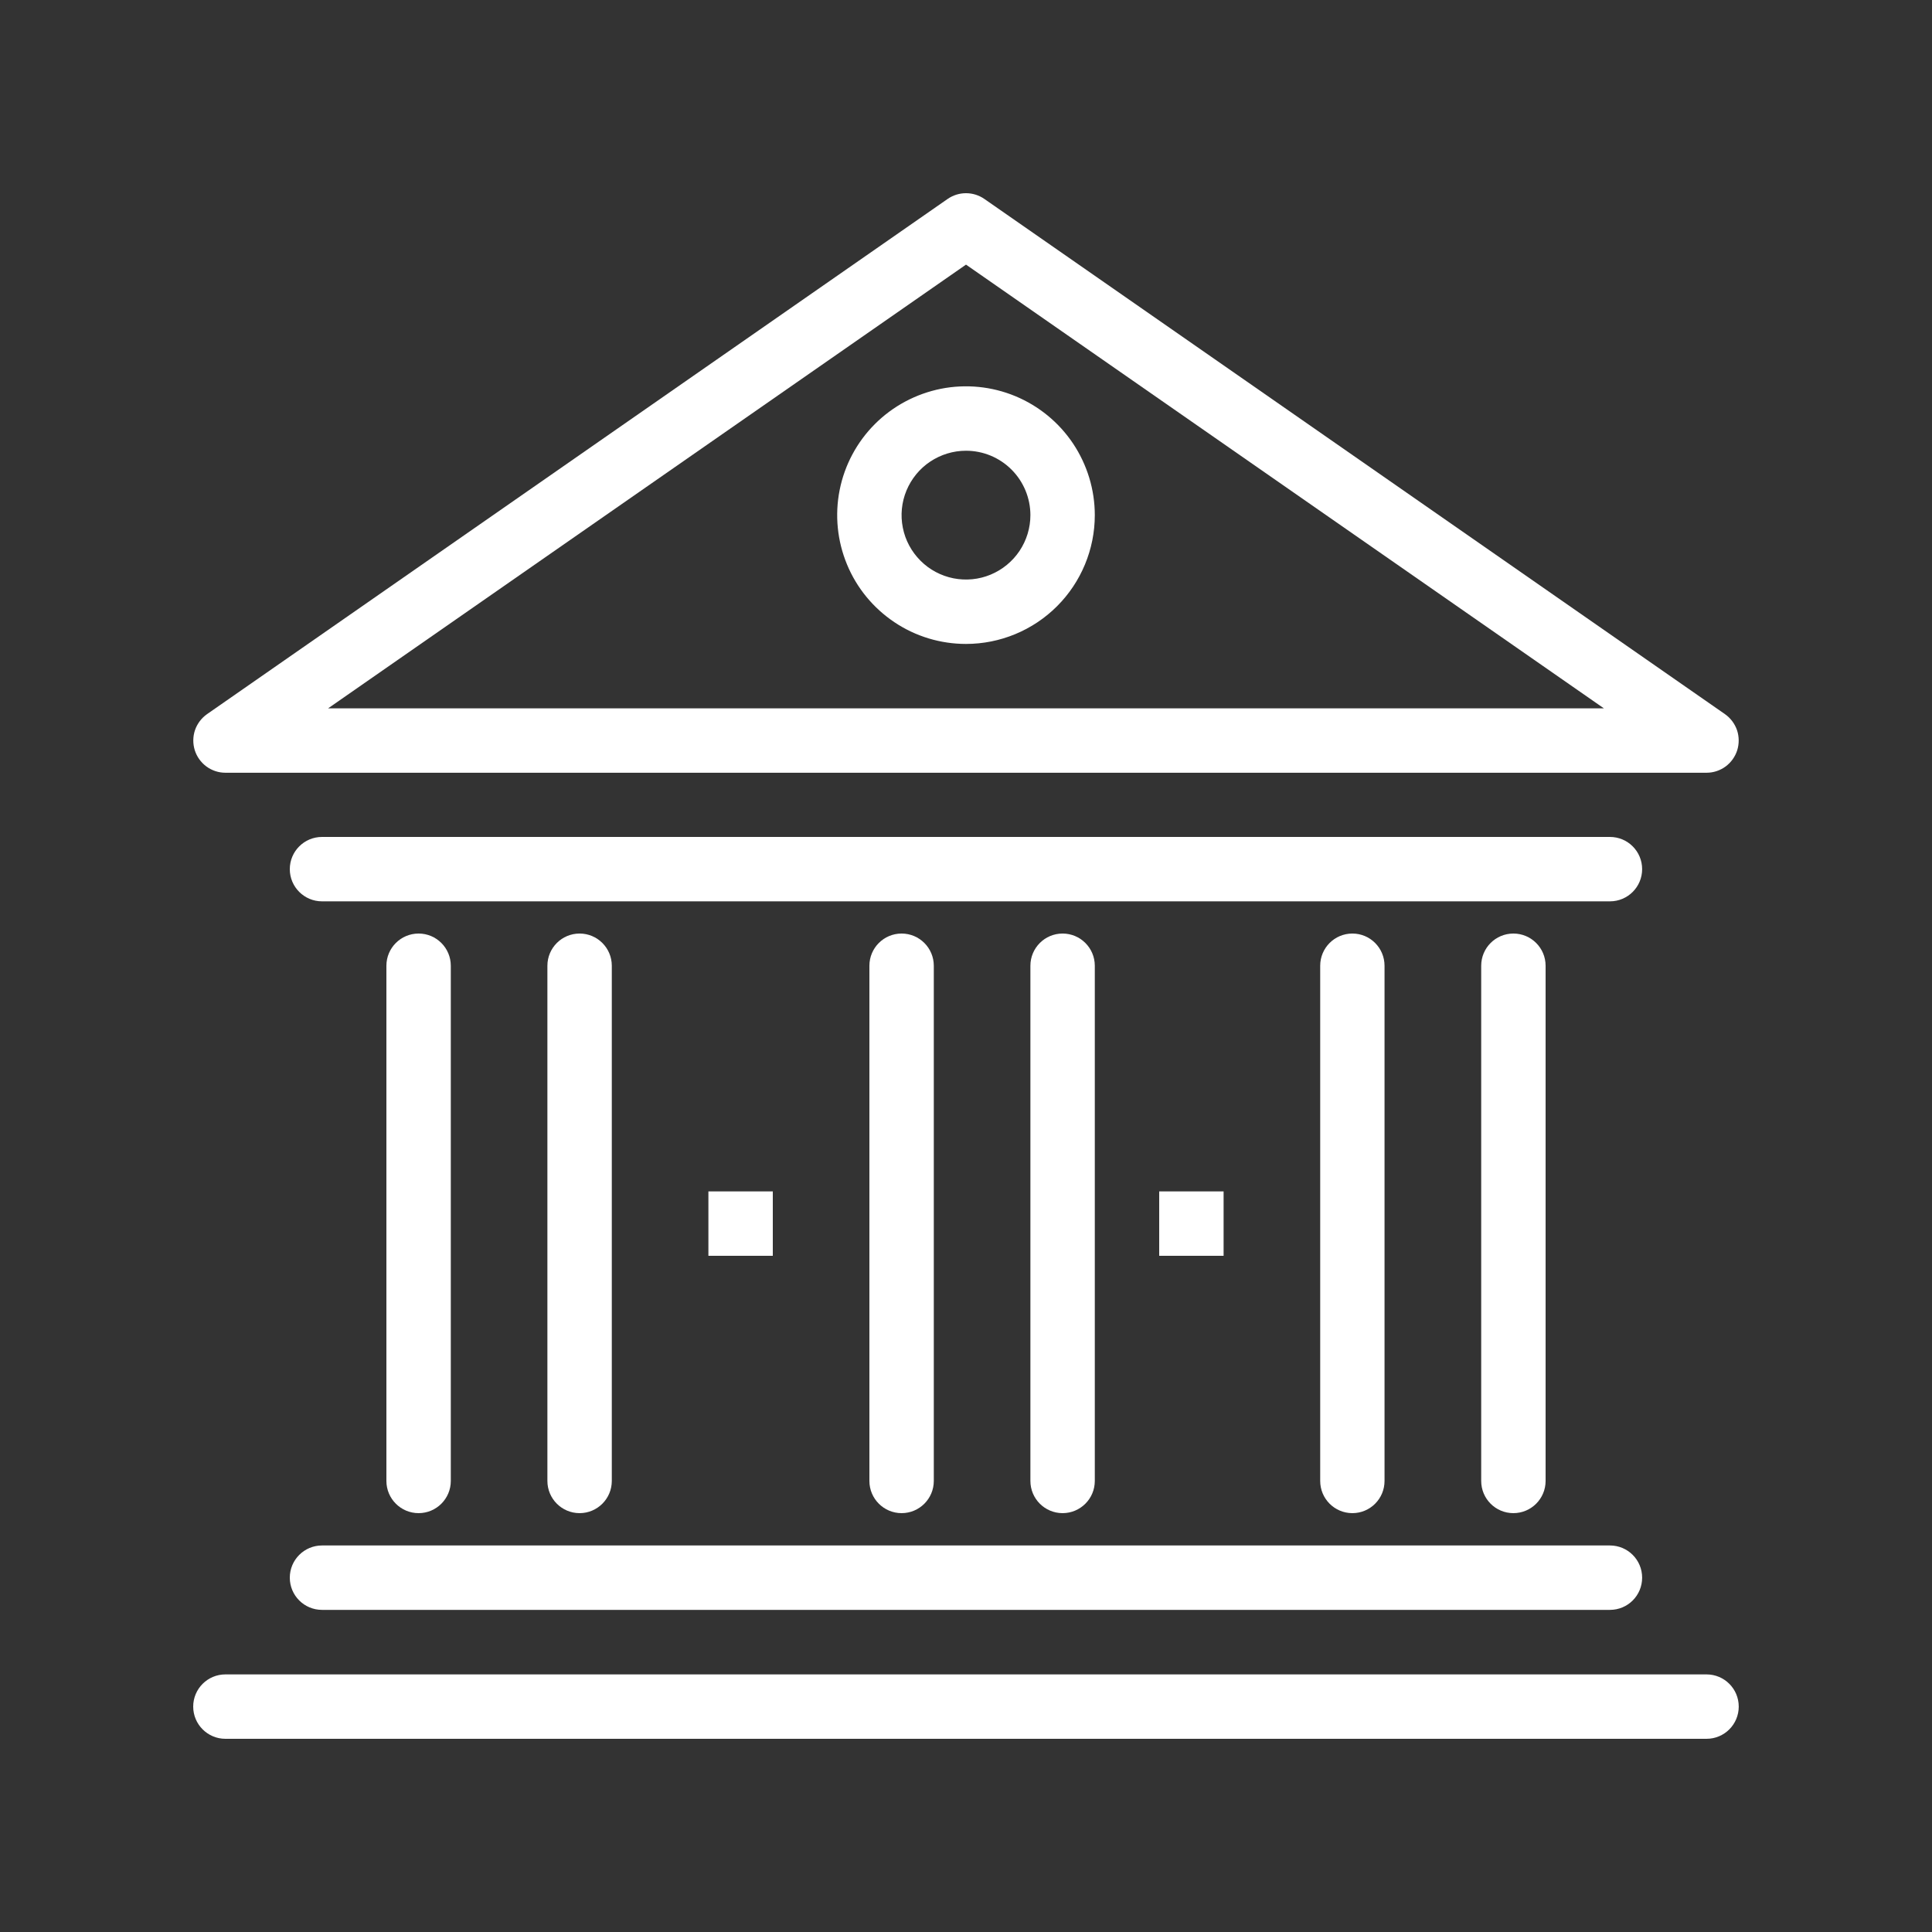
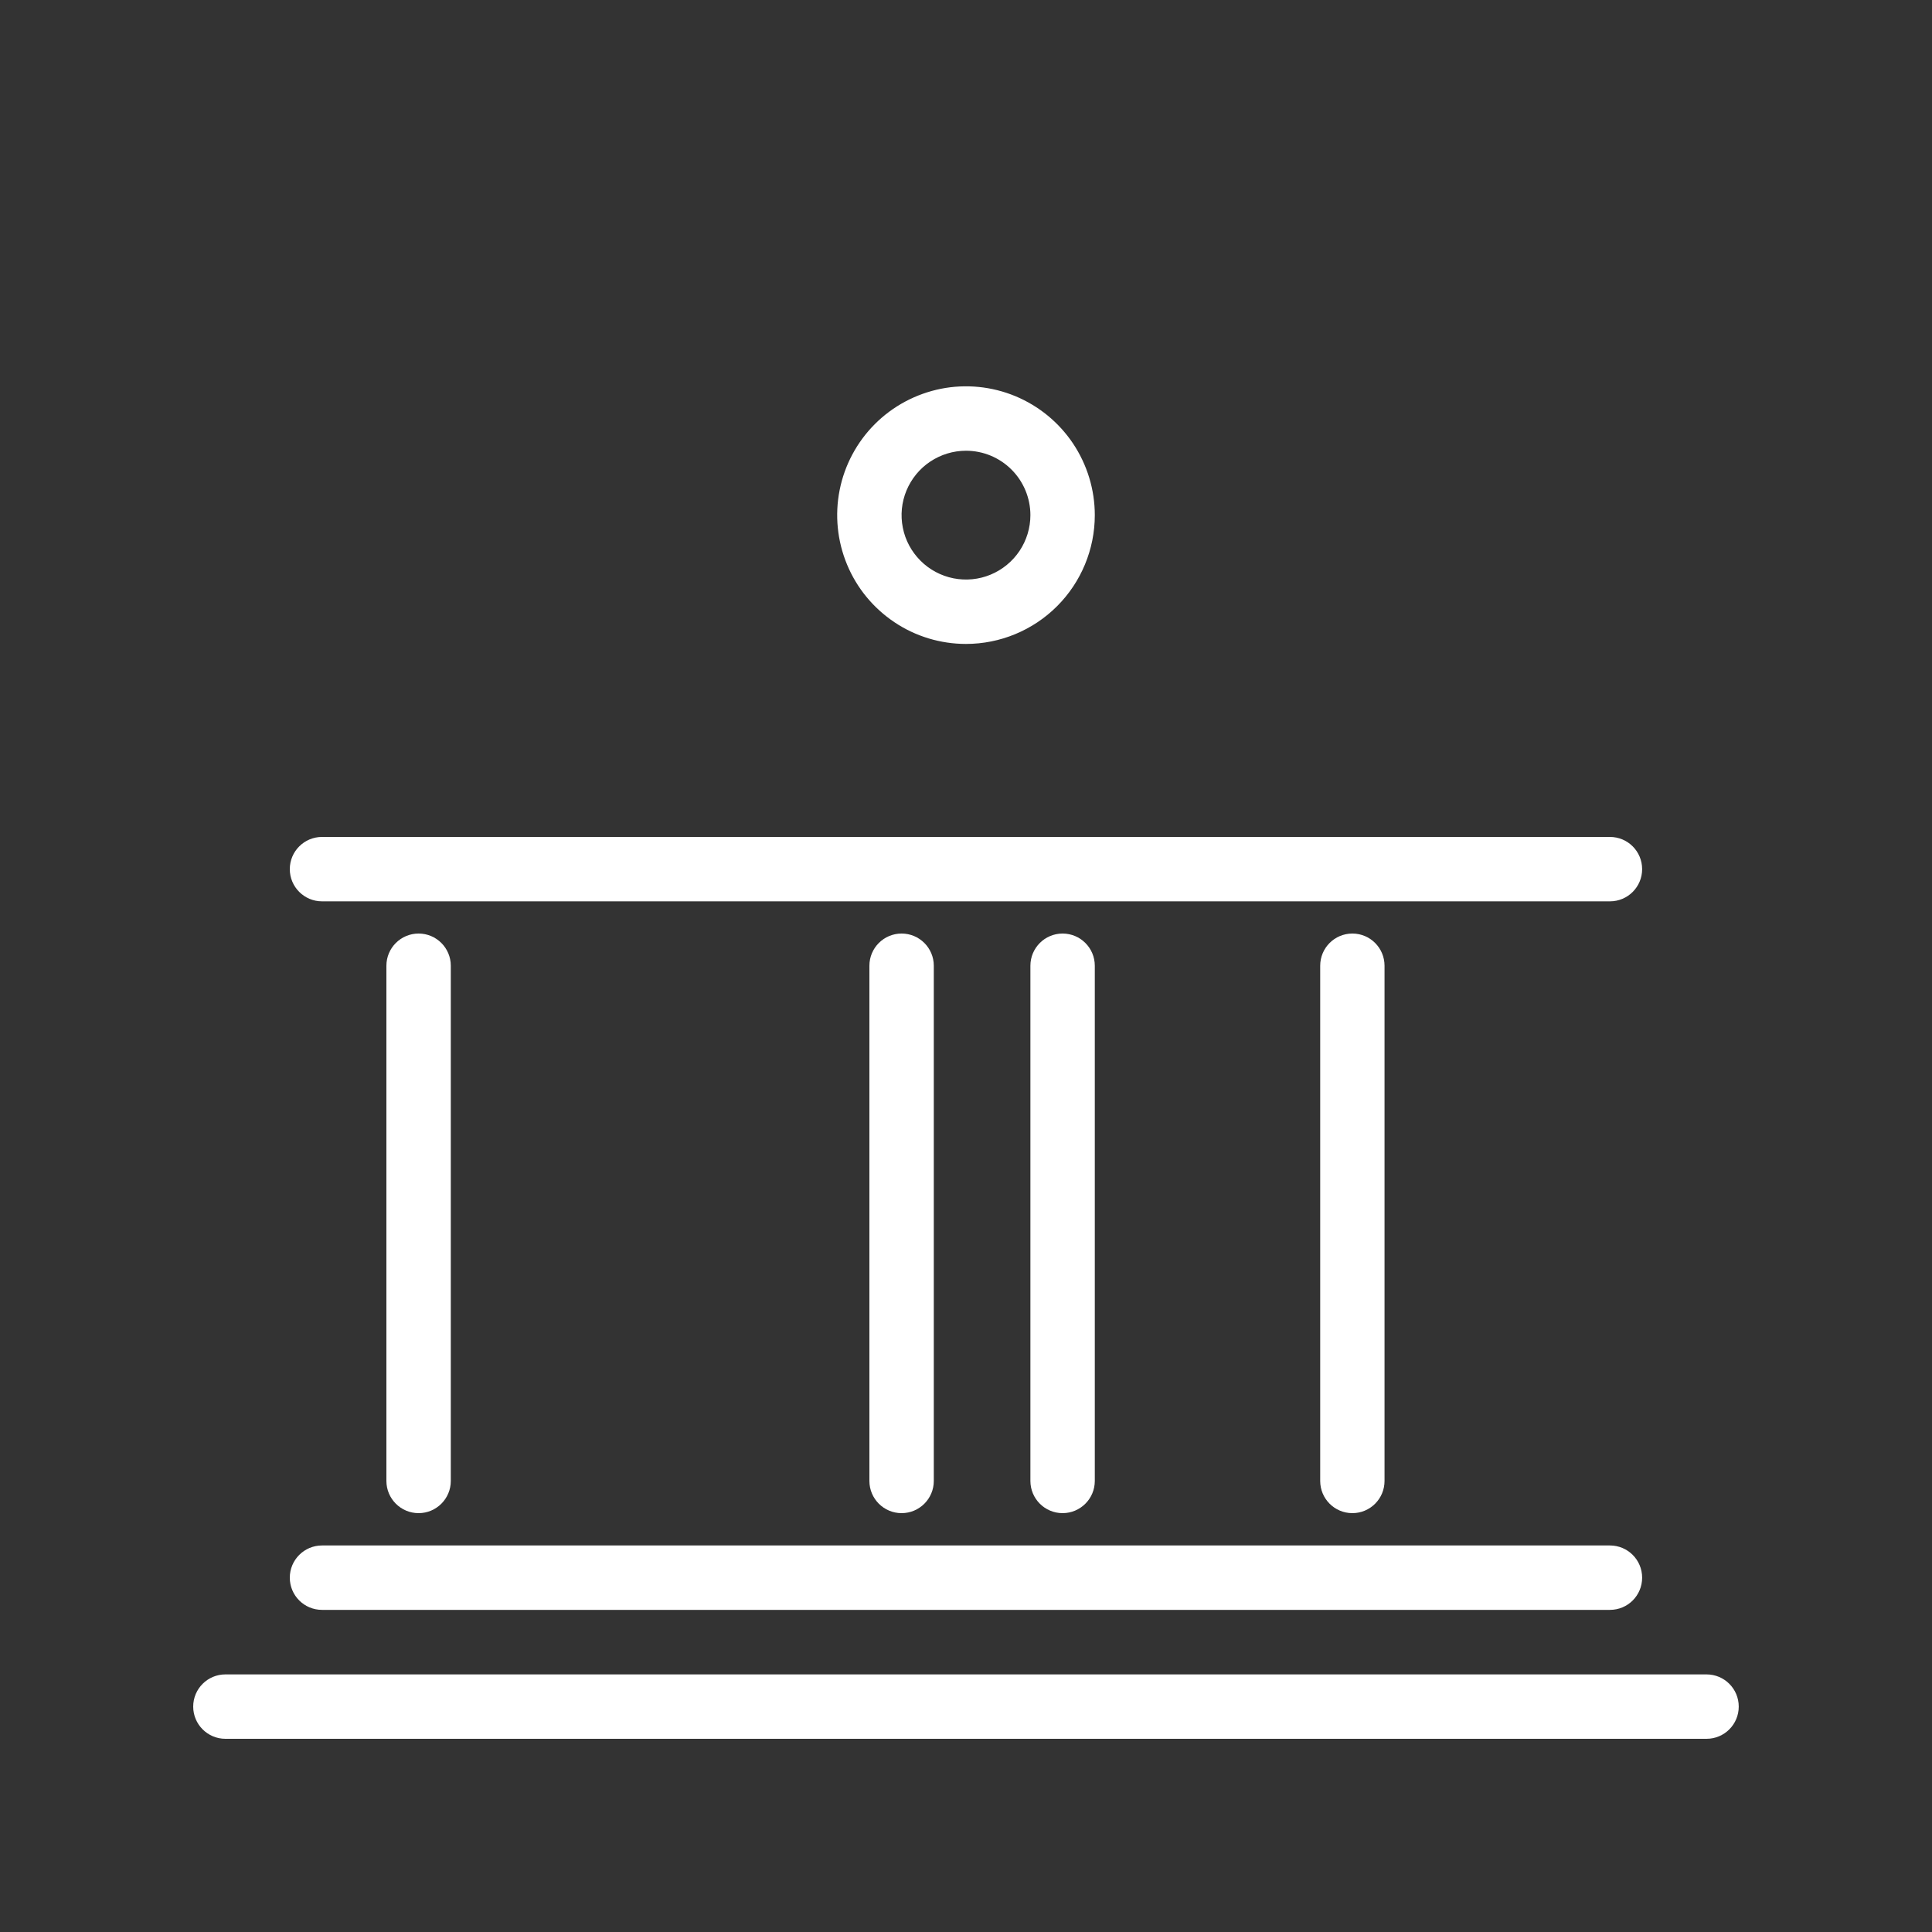
<svg xmlns="http://www.w3.org/2000/svg" width="30" height="30" viewBox="0 0 30 30" fill="none">
  <rect x="0" y="0" width="30" height="30" fill="#333333" stroke="none" />
  <path d="M26.499 26H3.5C3.224 26 3 26.224 3 26.5C3 26.776 3.224 27 3.5 27H26.499C26.776 27 26.999 26.776 26.999 26.5C26.999 26.224 26.776 26 26.499 26Z" fill="white" />
  <path d="M24.999 23.998H5C4.724 23.998 4.5 24.222 4.5 24.498C4.5 24.775 4.724 24.998 5 24.998H24.999C25.276 24.998 25.499 24.775 25.499 24.498C25.499 24.222 25.276 23.998 24.999 23.998Z" fill="white" />
  <path d="M24.999 12.996H5C4.724 12.996 4.5 13.22 4.5 13.496C4.5 13.772 4.724 13.996 5 13.996H24.999C25.276 13.996 25.499 13.772 25.499 13.496C25.499 13.22 25.276 12.996 24.999 12.996Z" fill="white" />
-   <path d="M26.5 11.999H3.5C3.394 11.999 3.291 11.965 3.205 11.902C3.119 11.838 3.056 11.75 3.024 11.648C2.993 11.547 2.994 11.438 3.028 11.337C3.063 11.237 3.128 11.15 3.215 11.089L14.715 3.089C14.799 3.031 14.898 3 15 3C15.102 3 15.201 3.031 15.285 3.089L26.785 11.089C26.872 11.15 26.937 11.237 26.972 11.337C27.006 11.438 27.007 11.547 26.976 11.648C26.944 11.75 26.881 11.838 26.795 11.902C26.709 11.965 26.606 11.999 26.5 11.999ZM5.095 10.999H24.905L15 4.109L5.095 10.999Z" fill="white" />
  <path d="M15 9.999C14.604 9.999 14.217 9.882 13.889 9.662C13.56 9.442 13.303 9.13 13.152 8.764C13.001 8.399 12.961 7.997 13.038 7.609C13.115 7.221 13.306 6.864 13.585 6.585C13.865 6.305 14.222 6.115 14.61 6.037C14.998 5.96 15.4 6 15.765 6.151C16.131 6.303 16.443 6.559 16.663 6.888C16.882 7.217 17 7.603 17 7.999C17 8.529 16.789 9.038 16.414 9.413C16.039 9.788 15.53 9.999 15 9.999ZM15 6.999C14.802 6.999 14.609 7.058 14.444 7.168C14.28 7.277 14.152 7.434 14.076 7.616C14 7.799 13.98 8 14.019 8.194C14.057 8.388 14.153 8.566 14.293 8.706C14.432 8.846 14.611 8.941 14.805 8.98C14.999 9.018 15.2 8.999 15.382 8.923C15.565 8.847 15.721 8.719 15.831 8.555C15.941 8.39 16 8.197 16 7.999C16 7.734 15.894 7.479 15.707 7.292C15.519 7.104 15.265 6.999 15 6.999Z" fill="white" />
-   <path d="M19 18.5H18V19.5H19V18.5Z" fill="white" />
-   <path d="M12 18.5H11V19.5H12V18.5Z" fill="white" />
-   <path d="M9.5 22.996V14.996C9.5 14.72 9.276 14.496 9 14.496C8.724 14.496 8.5 14.72 8.5 14.996V22.996C8.5 23.272 8.724 23.496 9 23.496C9.276 23.496 9.5 23.272 9.5 22.996Z" fill="white" />
  <path d="M7 22.996V14.996C7 14.72 6.776 14.496 6.5 14.496C6.224 14.496 6 14.72 6 14.996V22.996C6 23.272 6.224 23.496 6.5 23.496C6.776 23.496 7 23.272 7 22.996Z" fill="white" />
  <path d="M17 22.996V14.996C17 14.72 16.776 14.496 16.5 14.496C16.224 14.496 16 14.72 16 14.996V22.996C16 23.272 16.224 23.496 16.5 23.496C16.776 23.496 17 23.272 17 22.996Z" fill="white" />
  <path d="M14.5 22.996V14.996C14.5 14.72 14.276 14.496 14 14.496C13.724 14.496 13.5 14.72 13.5 14.996V22.996C13.5 23.272 13.724 23.496 14 23.496C14.276 23.496 14.5 23.272 14.5 22.996Z" fill="white" />
  <path d="M21.499 22.996V14.996C21.499 14.72 21.276 14.496 21 14.496C20.723 14.496 20.5 14.72 20.5 14.996V22.996C20.5 23.272 20.723 23.496 21 23.496C21.276 23.496 21.499 23.272 21.499 22.996Z" fill="white" />
-   <path d="M24 22.996V14.996C24 14.72 23.776 14.496 23.5 14.496C23.223 14.496 23 14.72 23 14.996V22.996C23 23.272 23.223 23.496 23.5 23.496C23.776 23.496 24 23.272 24 22.996Z" fill="white" />
</svg>